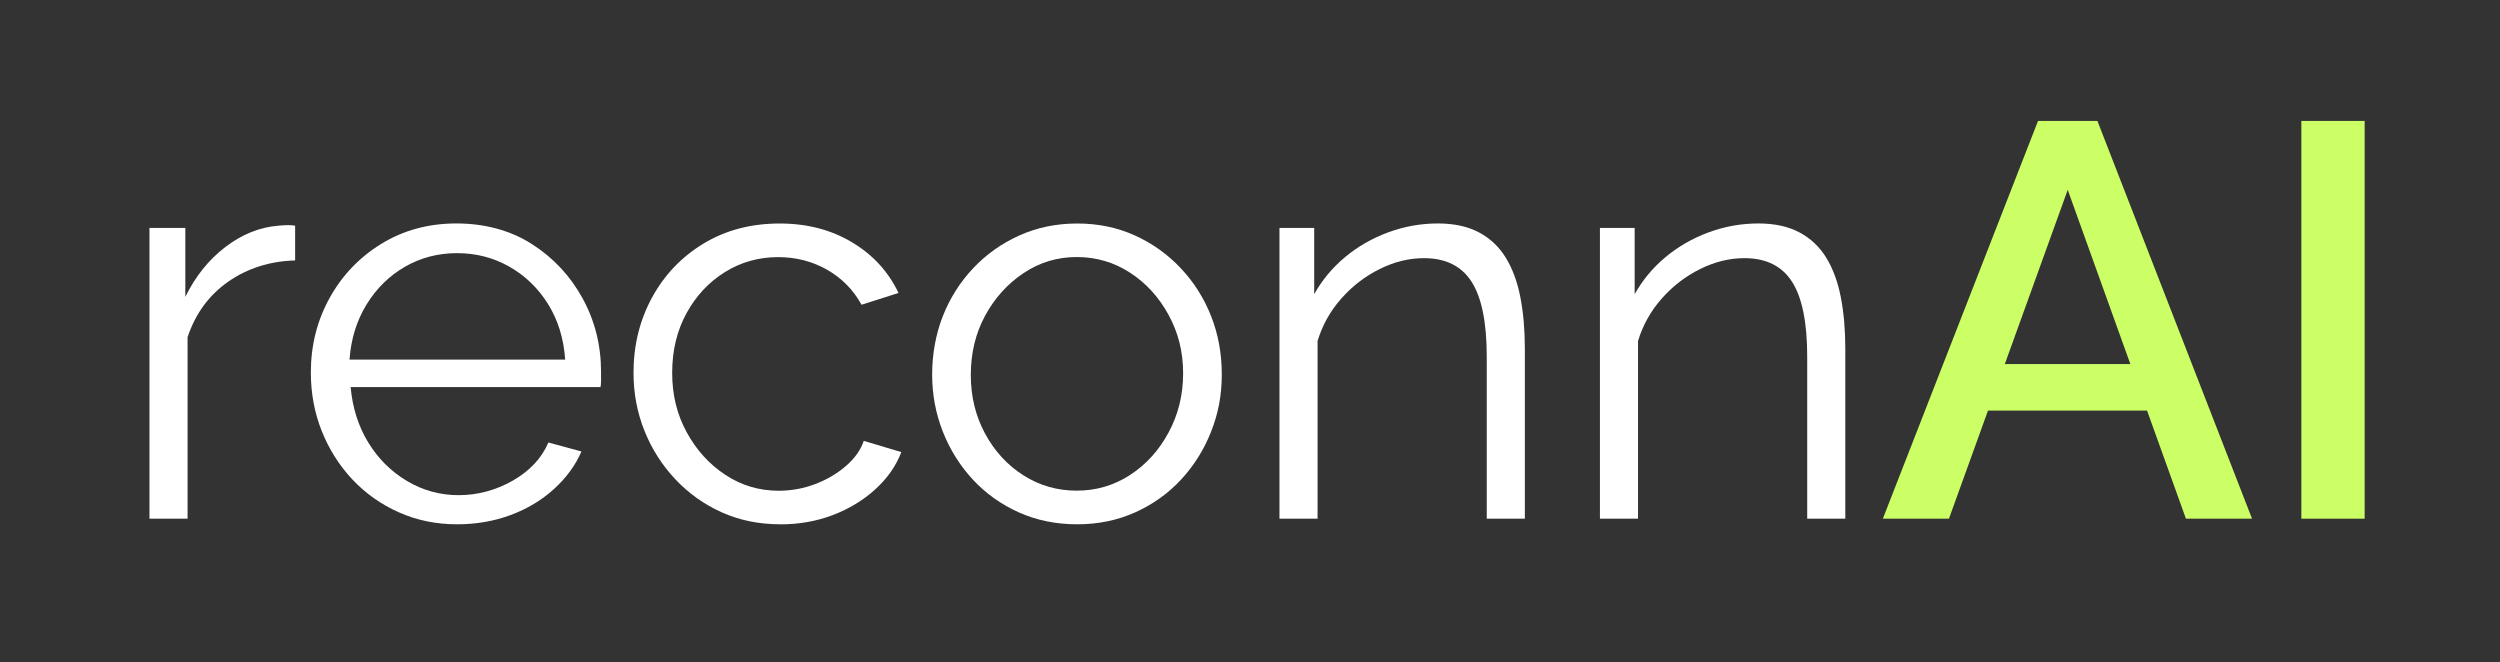
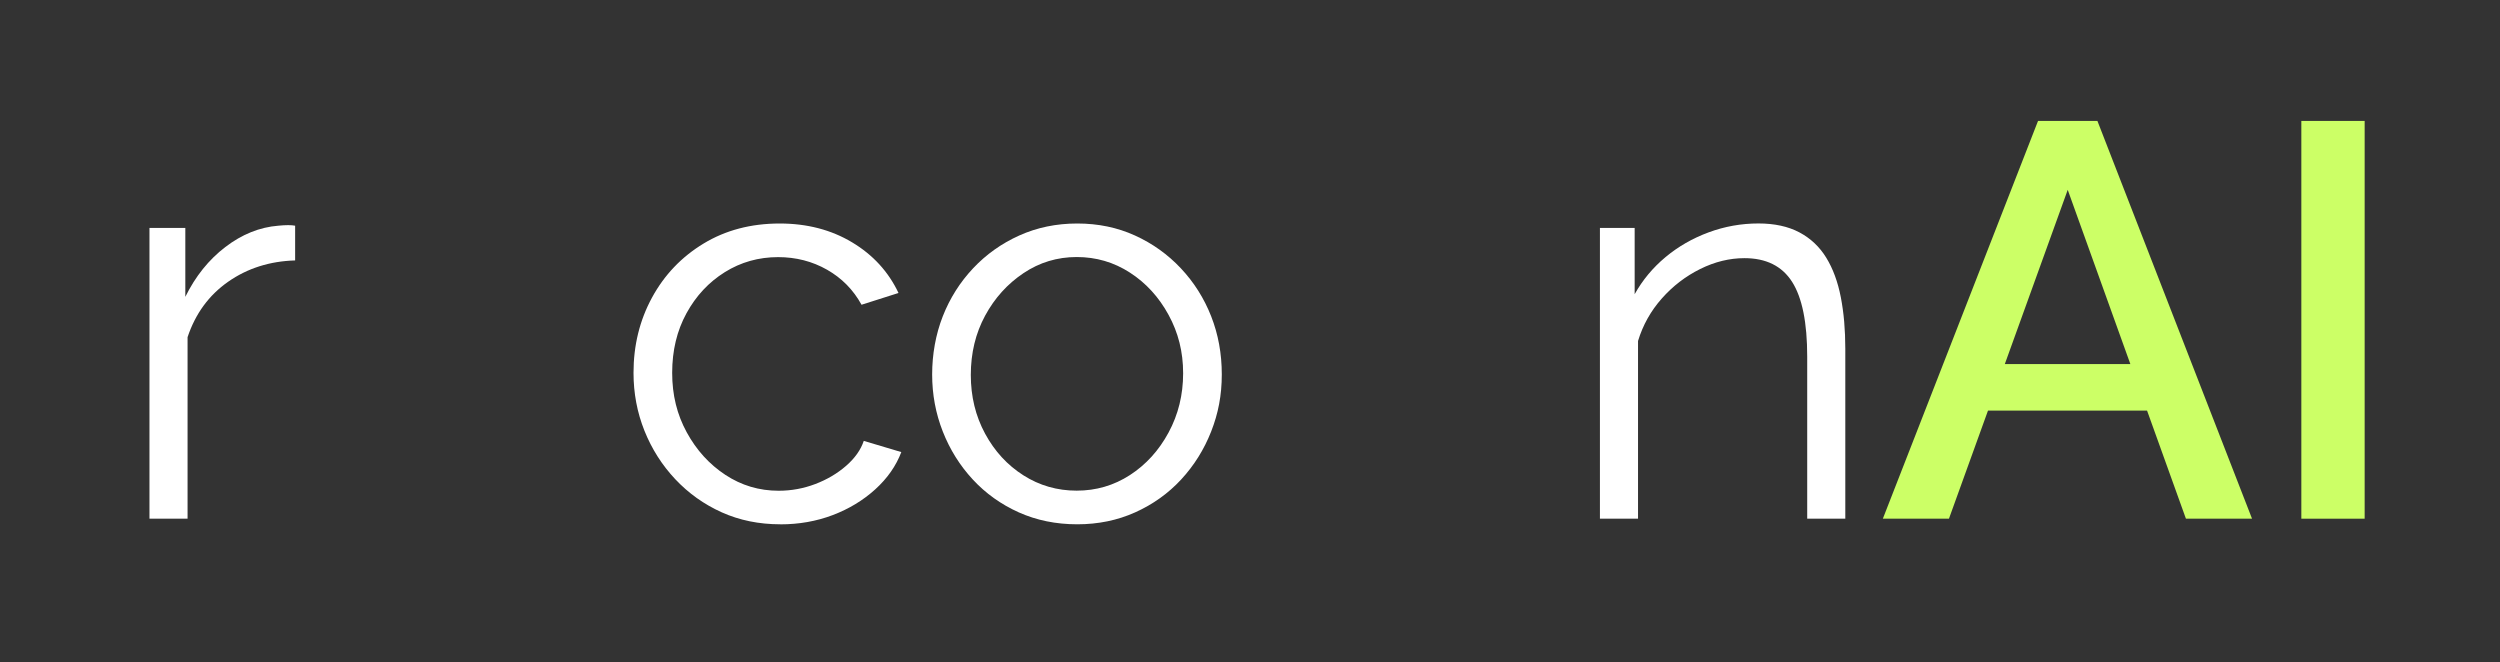
<svg xmlns="http://www.w3.org/2000/svg" id="a" version="1.1" viewBox="0 0 892.48 236.34">
  <rect x="0" y="0" width="892.48" height="236.34" fill="#333333" stroke="none" />
  <defs>
    <style>
      .st0 {
        fill: #cf6;
      }

      .st1 {
        fill: #fff;
      }
    </style>
  </defs>
  <path class="st1" d="M105.36,92.97c-9.07.27-17.03,2.8-23.9,7.6-6.87,4.8-11.7,11.4-14.5,19.8v64.8h-13.6v-103.8h12.8v24.6c3.6-7.33,8.37-13.27,14.3-17.8s12.23-7.07,18.9-7.6c1.33-.13,2.5-.2,3.5-.2s1.83.07,2.5.2c0,0,0,12.4,0,12.4Z" />
-   <path class="st1" d="M163.17,187.17c-7.47,0-14.4-1.43-20.8-4.28-6.4-2.86-11.93-6.78-16.6-11.76-4.67-4.98-8.3-10.73-10.9-17.23-2.6-6.51-3.9-13.48-3.9-20.93,0-9.66,2.23-18.52,6.7-26.6,4.47-8.07,10.63-14.52,18.5-19.35s16.8-7.25,26.8-7.25,19.23,2.45,26.9,7.35,13.7,11.36,18.1,19.37c4.4,8.01,6.6,16.78,6.6,26.32v3.08c0,.99-.07,1.76-.2,2.28h-89.2c.67,7.43,2.77,14.03,6.3,19.8,3.53,5.77,8.13,10.35,13.8,13.73,5.67,3.38,11.83,5.07,18.5,5.07s13.23-1.73,19.3-5.2,10.3-8,12.7-13.6l11.8,3.2c-2.13,4.93-5.4,9.4-9.8,13.4s-9.57,7.1-15.5,9.3c-5.93,2.2-12.3,3.3-19.1,3.3ZM124.77,128.37h77c-.53-7.52-2.57-14.12-6.1-19.79s-8.13-10.13-13.8-13.36-11.9-4.85-18.7-4.85-13,1.62-18.6,4.85c-5.6,3.23-10.17,7.72-13.7,13.46s-5.57,12.31-6.1,19.69h0Z" />
  <path class="st1" d="M278.56,187.17c-7.6,0-14.57-1.43-20.9-4.27-6.33-2.85-11.87-6.8-16.6-11.83-4.73-5.04-8.4-10.81-11-17.3-2.6-6.5-3.9-13.39-3.9-20.68,0-9.81,2.2-18.76,6.6-26.85s10.53-14.52,18.4-19.29c7.87-4.77,16.93-7.16,27.2-7.16,9.73,0,18.33,2.23,25.8,6.7,7.47,4.47,13,10.5,16.6,18.1l-13.2,4.2c-2.93-5.33-7.03-9.5-12.3-12.5s-11.1-4.5-17.5-4.5c-6.93,0-13.27,1.79-19,5.36-5.73,3.58-10.3,8.47-13.7,14.69s-5.1,13.3-5.1,21.25,1.73,14.89,5.2,21.25,8.07,11.42,13.8,15.19c5.73,3.77,12.07,5.66,19,5.66,4.53,0,8.9-.8,13.1-2.4,4.2-1.6,7.87-3.77,11-6.5s5.23-5.7,6.3-8.9l13.4,4c-1.87,4.93-4.97,9.37-9.3,13.3-4.33,3.93-9.4,7-15.2,9.2-5.8,2.2-12.03,3.3-18.7,3.3v-.02Z" />
  <path class="st1" d="M384.57,187.17c-7.6,0-14.57-1.43-20.9-4.27-6.33-2.85-11.8-6.76-16.4-11.73s-8.17-10.68-10.7-17.11-3.8-13.23-3.8-20.38,1.27-14.35,3.8-20.78,6.13-12.13,10.8-17.1c4.67-4.97,10.17-8.88,16.5-11.73,6.33-2.85,13.23-4.28,20.7-4.28s14.33,1.43,20.6,4.28c6.27,2.85,11.73,6.76,16.4,11.73,4.67,4.97,8.27,10.67,10.8,17.1s3.8,13.36,3.8,20.78-1.27,13.95-3.8,20.38c-2.53,6.43-6.1,12.13-10.7,17.11-4.6,4.97-10.07,8.88-16.4,11.73-6.33,2.85-13.23,4.27-20.7,4.27h0ZM346.57,133.86c0,7.68,1.7,14.66,5.1,20.95s7.97,11.25,13.7,14.89,12.07,5.46,19,5.46,13.27-1.85,19-5.56c5.73-3.71,10.33-8.77,13.8-15.19s5.2-13.47,5.2-21.15-1.73-14.49-5.2-20.85-8.07-11.39-13.8-15.09c-5.73-3.71-12.07-5.56-19-5.56s-13.27,1.92-19,5.76c-5.73,3.84-10.3,8.9-13.7,15.19-3.4,6.29-5.1,13.34-5.1,21.15h0Z" />
-   <path class="st1" d="M544.36,185.17h-13.6v-57.83c0-12.19-1.8-21.09-5.4-26.73-3.6-5.63-9.27-8.45-17-8.45-5.33,0-10.6,1.29-15.8,3.87-5.2,2.58-9.77,6.08-13.7,10.52-3.93,4.43-6.77,9.49-8.5,15.18v63.44h-13.6v-103.8h12.4v23.66c2.8-5.04,6.47-9.44,11-13.23,4.53-3.78,9.67-6.73,15.4-8.85,5.73-2.12,11.67-3.18,17.8-3.18,5.73,0,10.6,1.06,14.6,3.18s7.2,5.14,9.6,9.05c2.4,3.91,4.13,8.62,5.2,14.12s1.6,11.63,1.6,18.39v60.66h0Z" />
  <path class="st1" d="M658.76,185.17h-13.6v-57.83c0-12.19-1.8-21.09-5.4-26.73-3.6-5.63-9.27-8.45-17-8.45-5.33,0-10.6,1.29-15.8,3.87s-9.77,6.08-13.7,10.52c-3.93,4.43-6.77,9.49-8.5,15.18v63.44h-13.6v-103.8h12.4v23.66c2.8-5.04,6.46-9.44,11-13.23,4.53-3.78,9.67-6.73,15.4-8.85,5.73-2.12,11.67-3.18,17.8-3.18,5.73,0,10.6,1.06,14.6,3.18s7.2,5.14,9.6,9.05c2.4,3.91,4.13,8.62,5.2,14.12s1.6,11.63,1.6,18.39v60.66h0Z" />
  <path class="st0" d="M727.56,43.17h21.2l55.2,142h-23.6l-13.88-38.6h-56.78l-13.94,38.6h-23.6l55.4-142h0ZM760.52,129.97l-22.36-62.2-22.46,62.2h44.82Z" />
  <path class="st0" d="M821.56,185.17V43.17h22.6v142h-22.6Z" />
</svg>